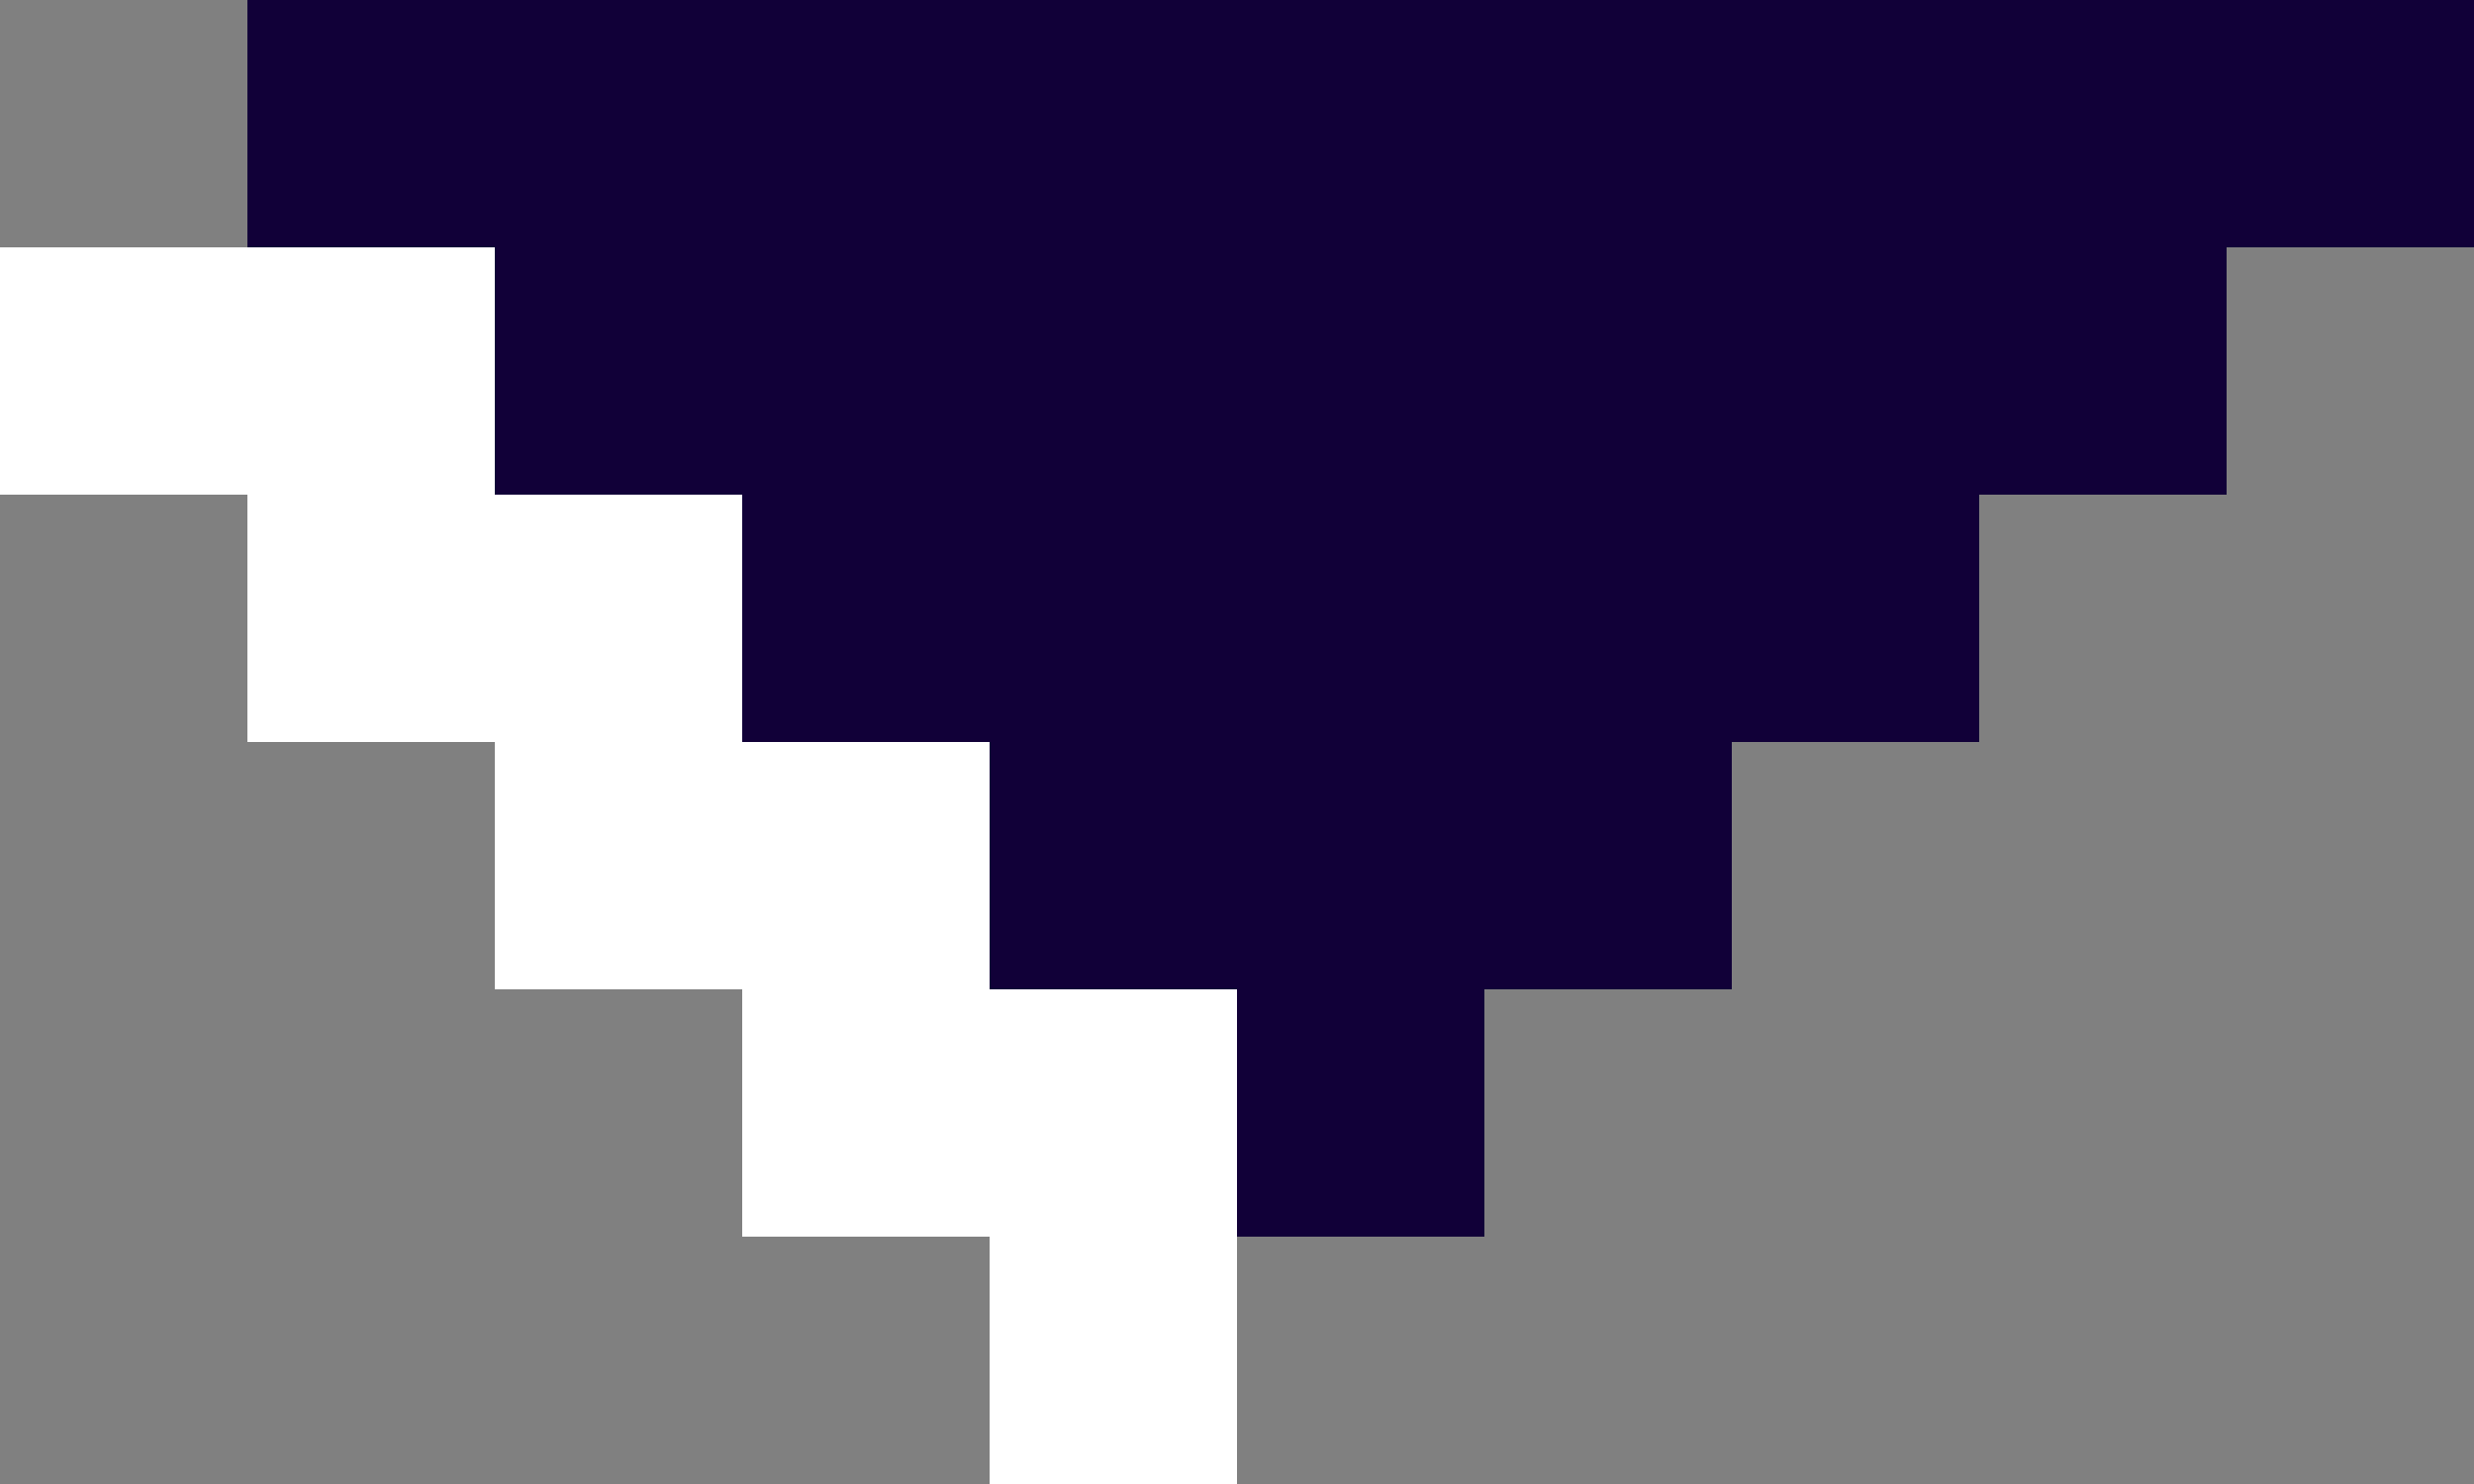
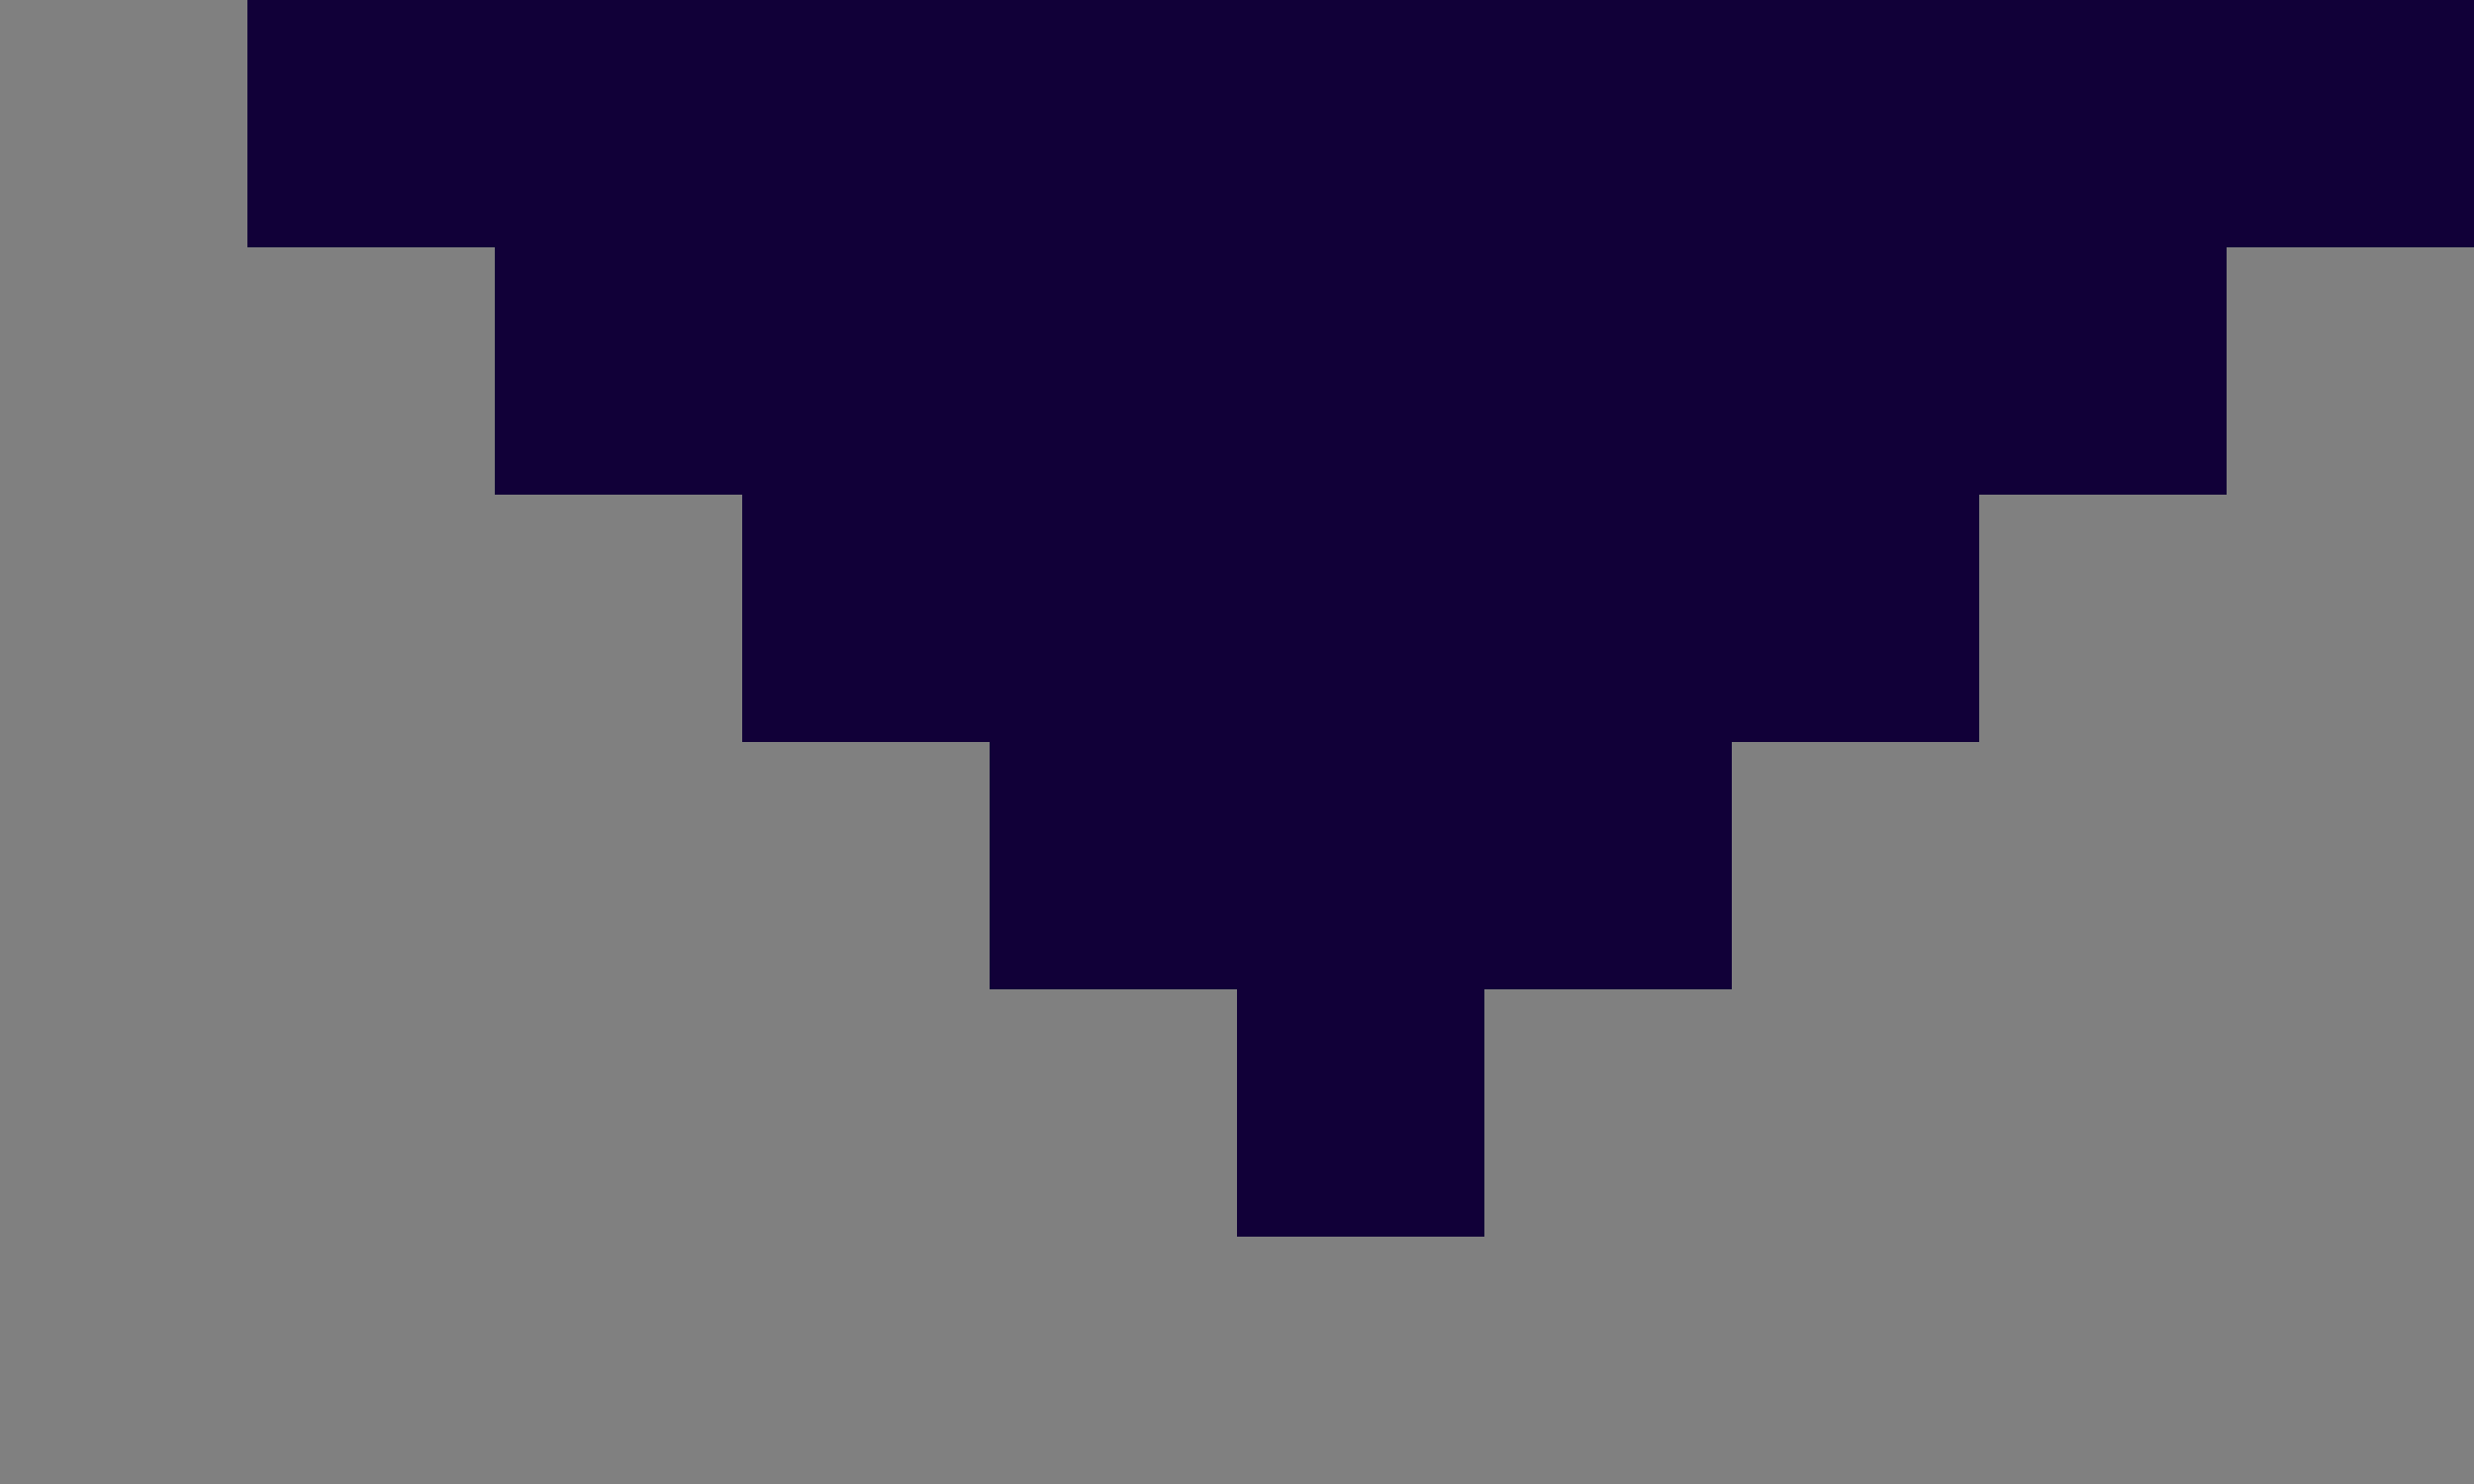
<svg xmlns="http://www.w3.org/2000/svg" width="10px" height="6px" viewBox="0 0 10 6" version="1.1">
  <rect x="0" y="0" width="10" height="6" fill="#808080" stroke="none" />
  <title>dropdown</title>
  <desc>Created with Sketch.</desc>
  <g id="Page-1" stroke="none" stroke-width="1" fill="none" fill-rule="evenodd">
    <g id="gifOS_misguifos" transform="translate(-1184, -83)">
      <g id="nav-bar" transform="translate(1, 1)">
        <g id="dropdown_tema_normal" transform="translate(1038, 67)">
          <g id="dropdown" transform="translate(150, 18) rotate(-270) translate(-150, -18) translate(147, 13)">
            <path d="M4,5 L4,6 L3,6 L3,7 L2,7 L2,8 L1,8 L1,9 L0,9 L0,0 L1,0 L1,1 L2,1 L2,2 L3,2 L3,3 L4,3 L4,4 L5,4 L5,5 L4,5 Z" id="back-copy" fill="#110038" />
-             <path d="M1,9 L1,8 L2,8 L2,7 L3,7 L3,6 L4,6 L4,5 L6,5 L6,6 L5,6 L5,7 L4,7 L4,8 L3,8 L3,9 L2,9 L2,10 L1,10 L1,9 Z" id="Combined-Shape" fill="#FFFFFF" />
          </g>
        </g>
      </g>
    </g>
  </g>
</svg>